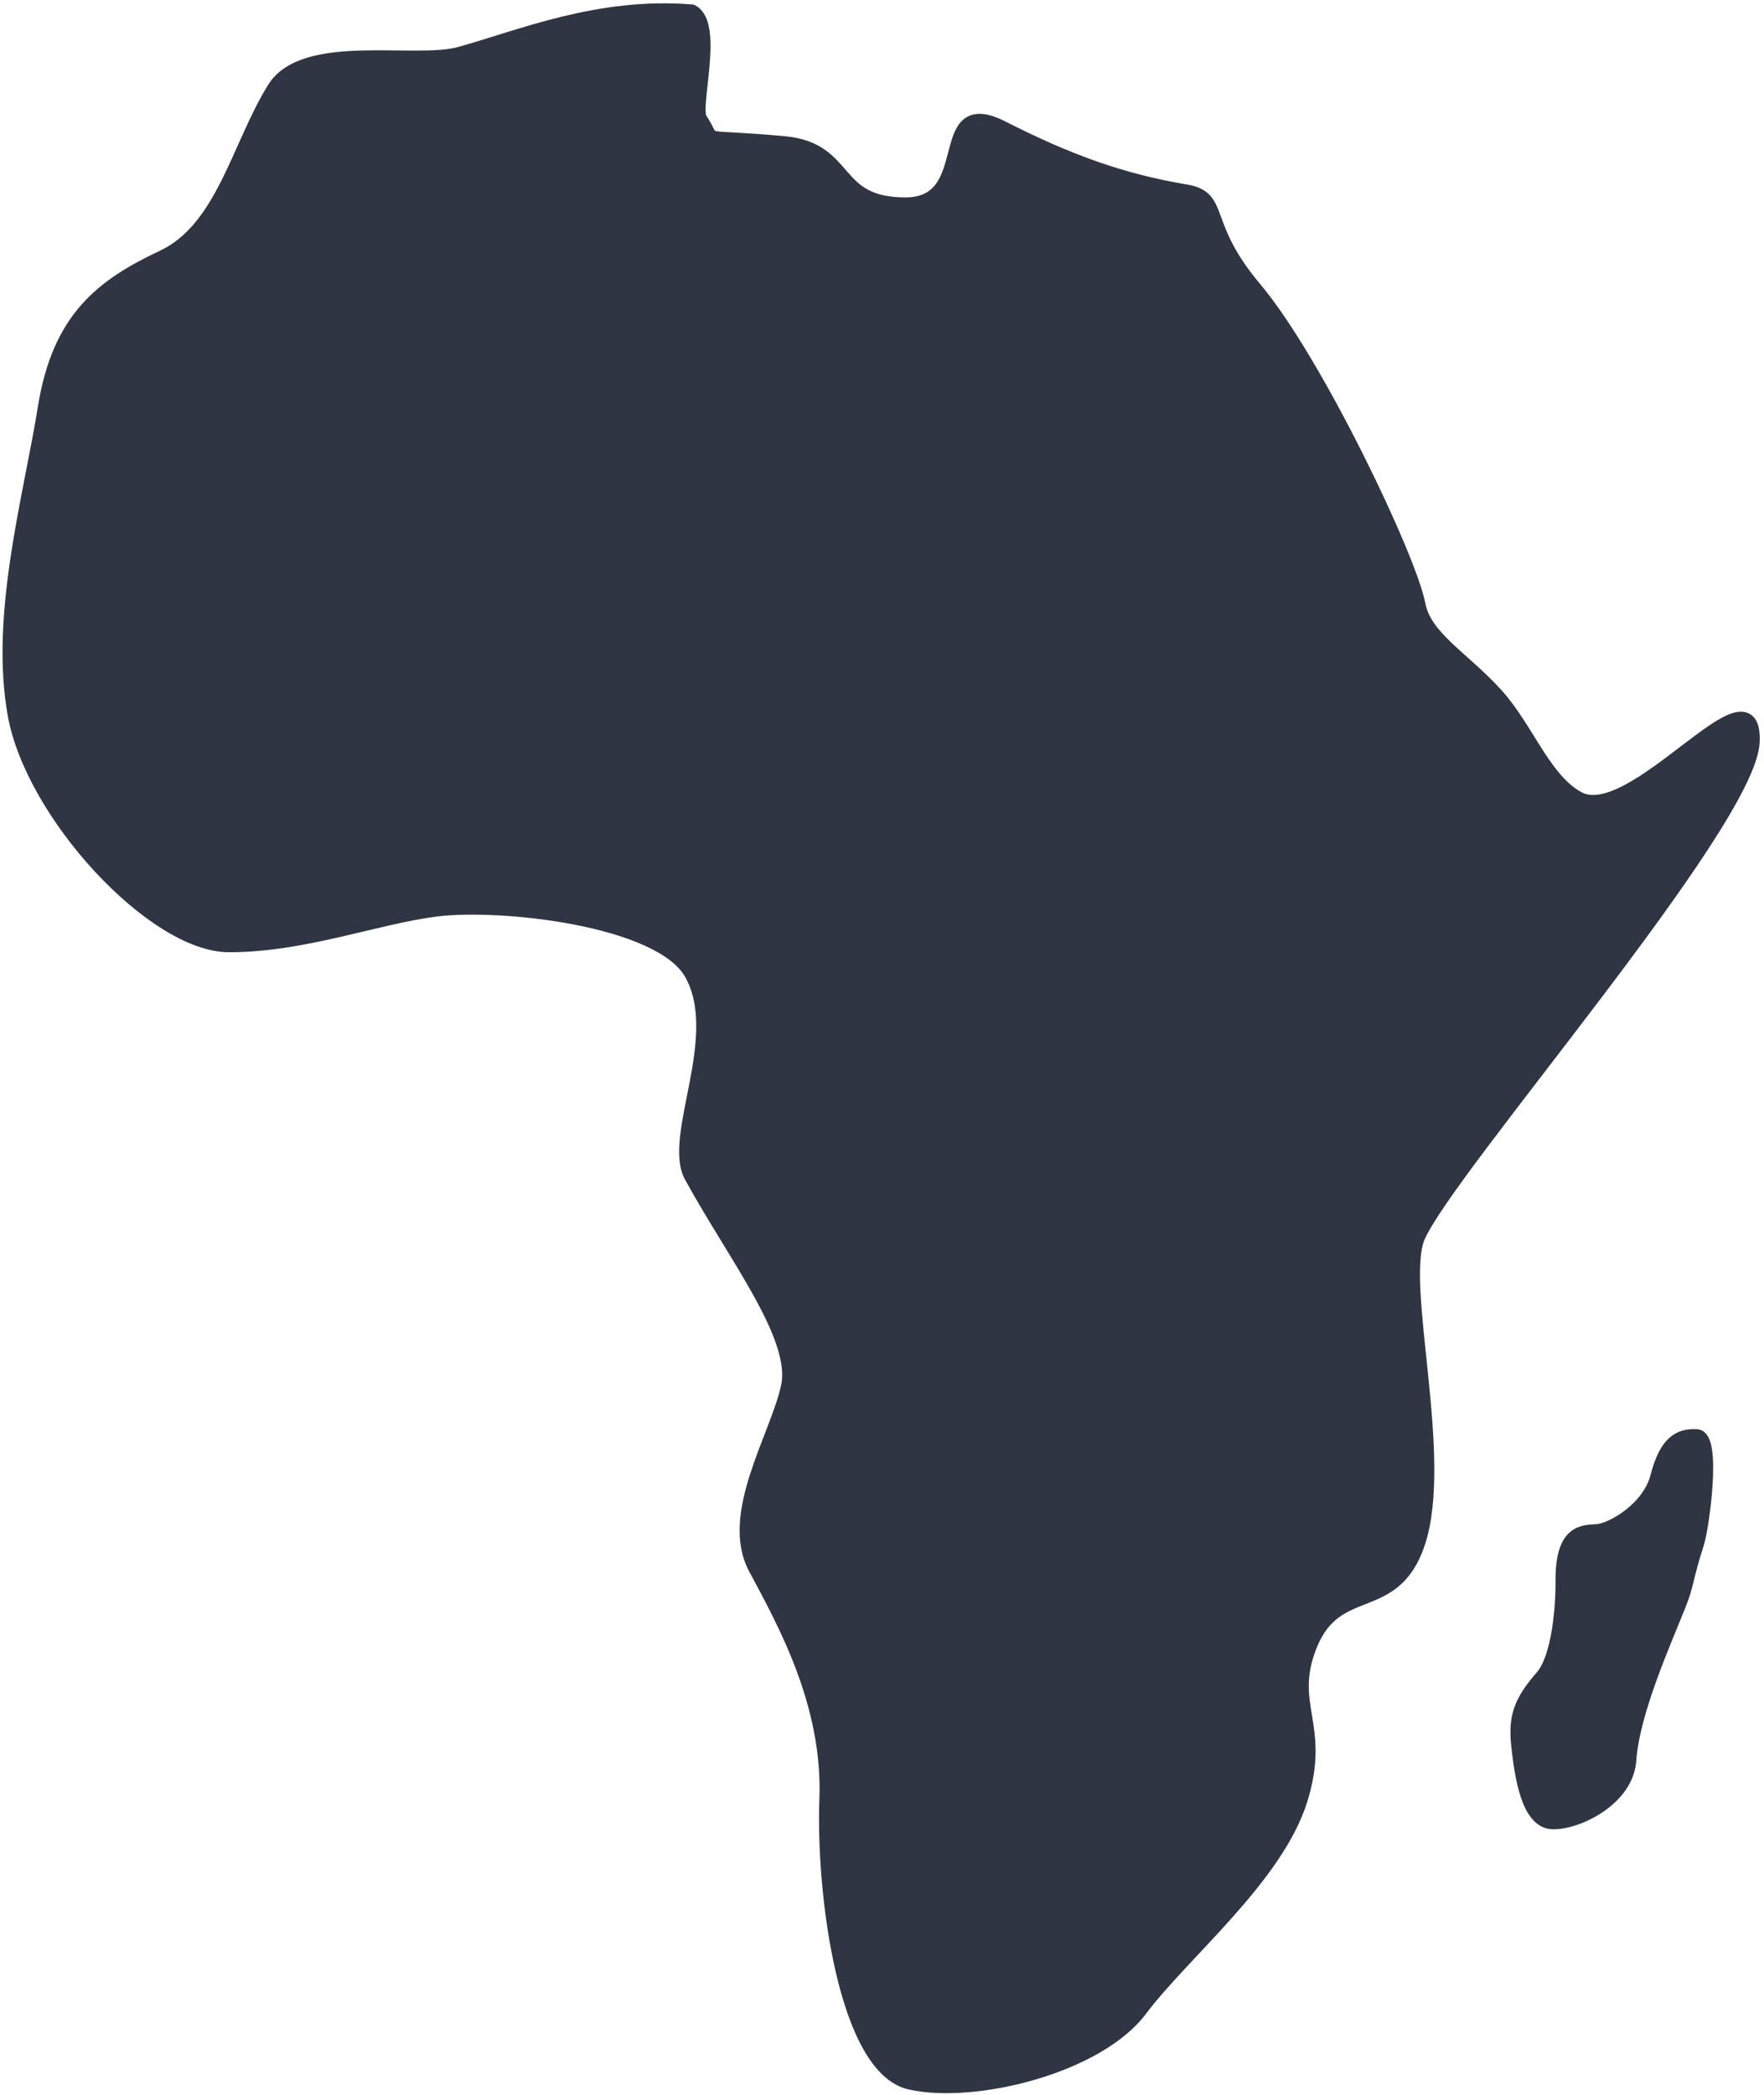
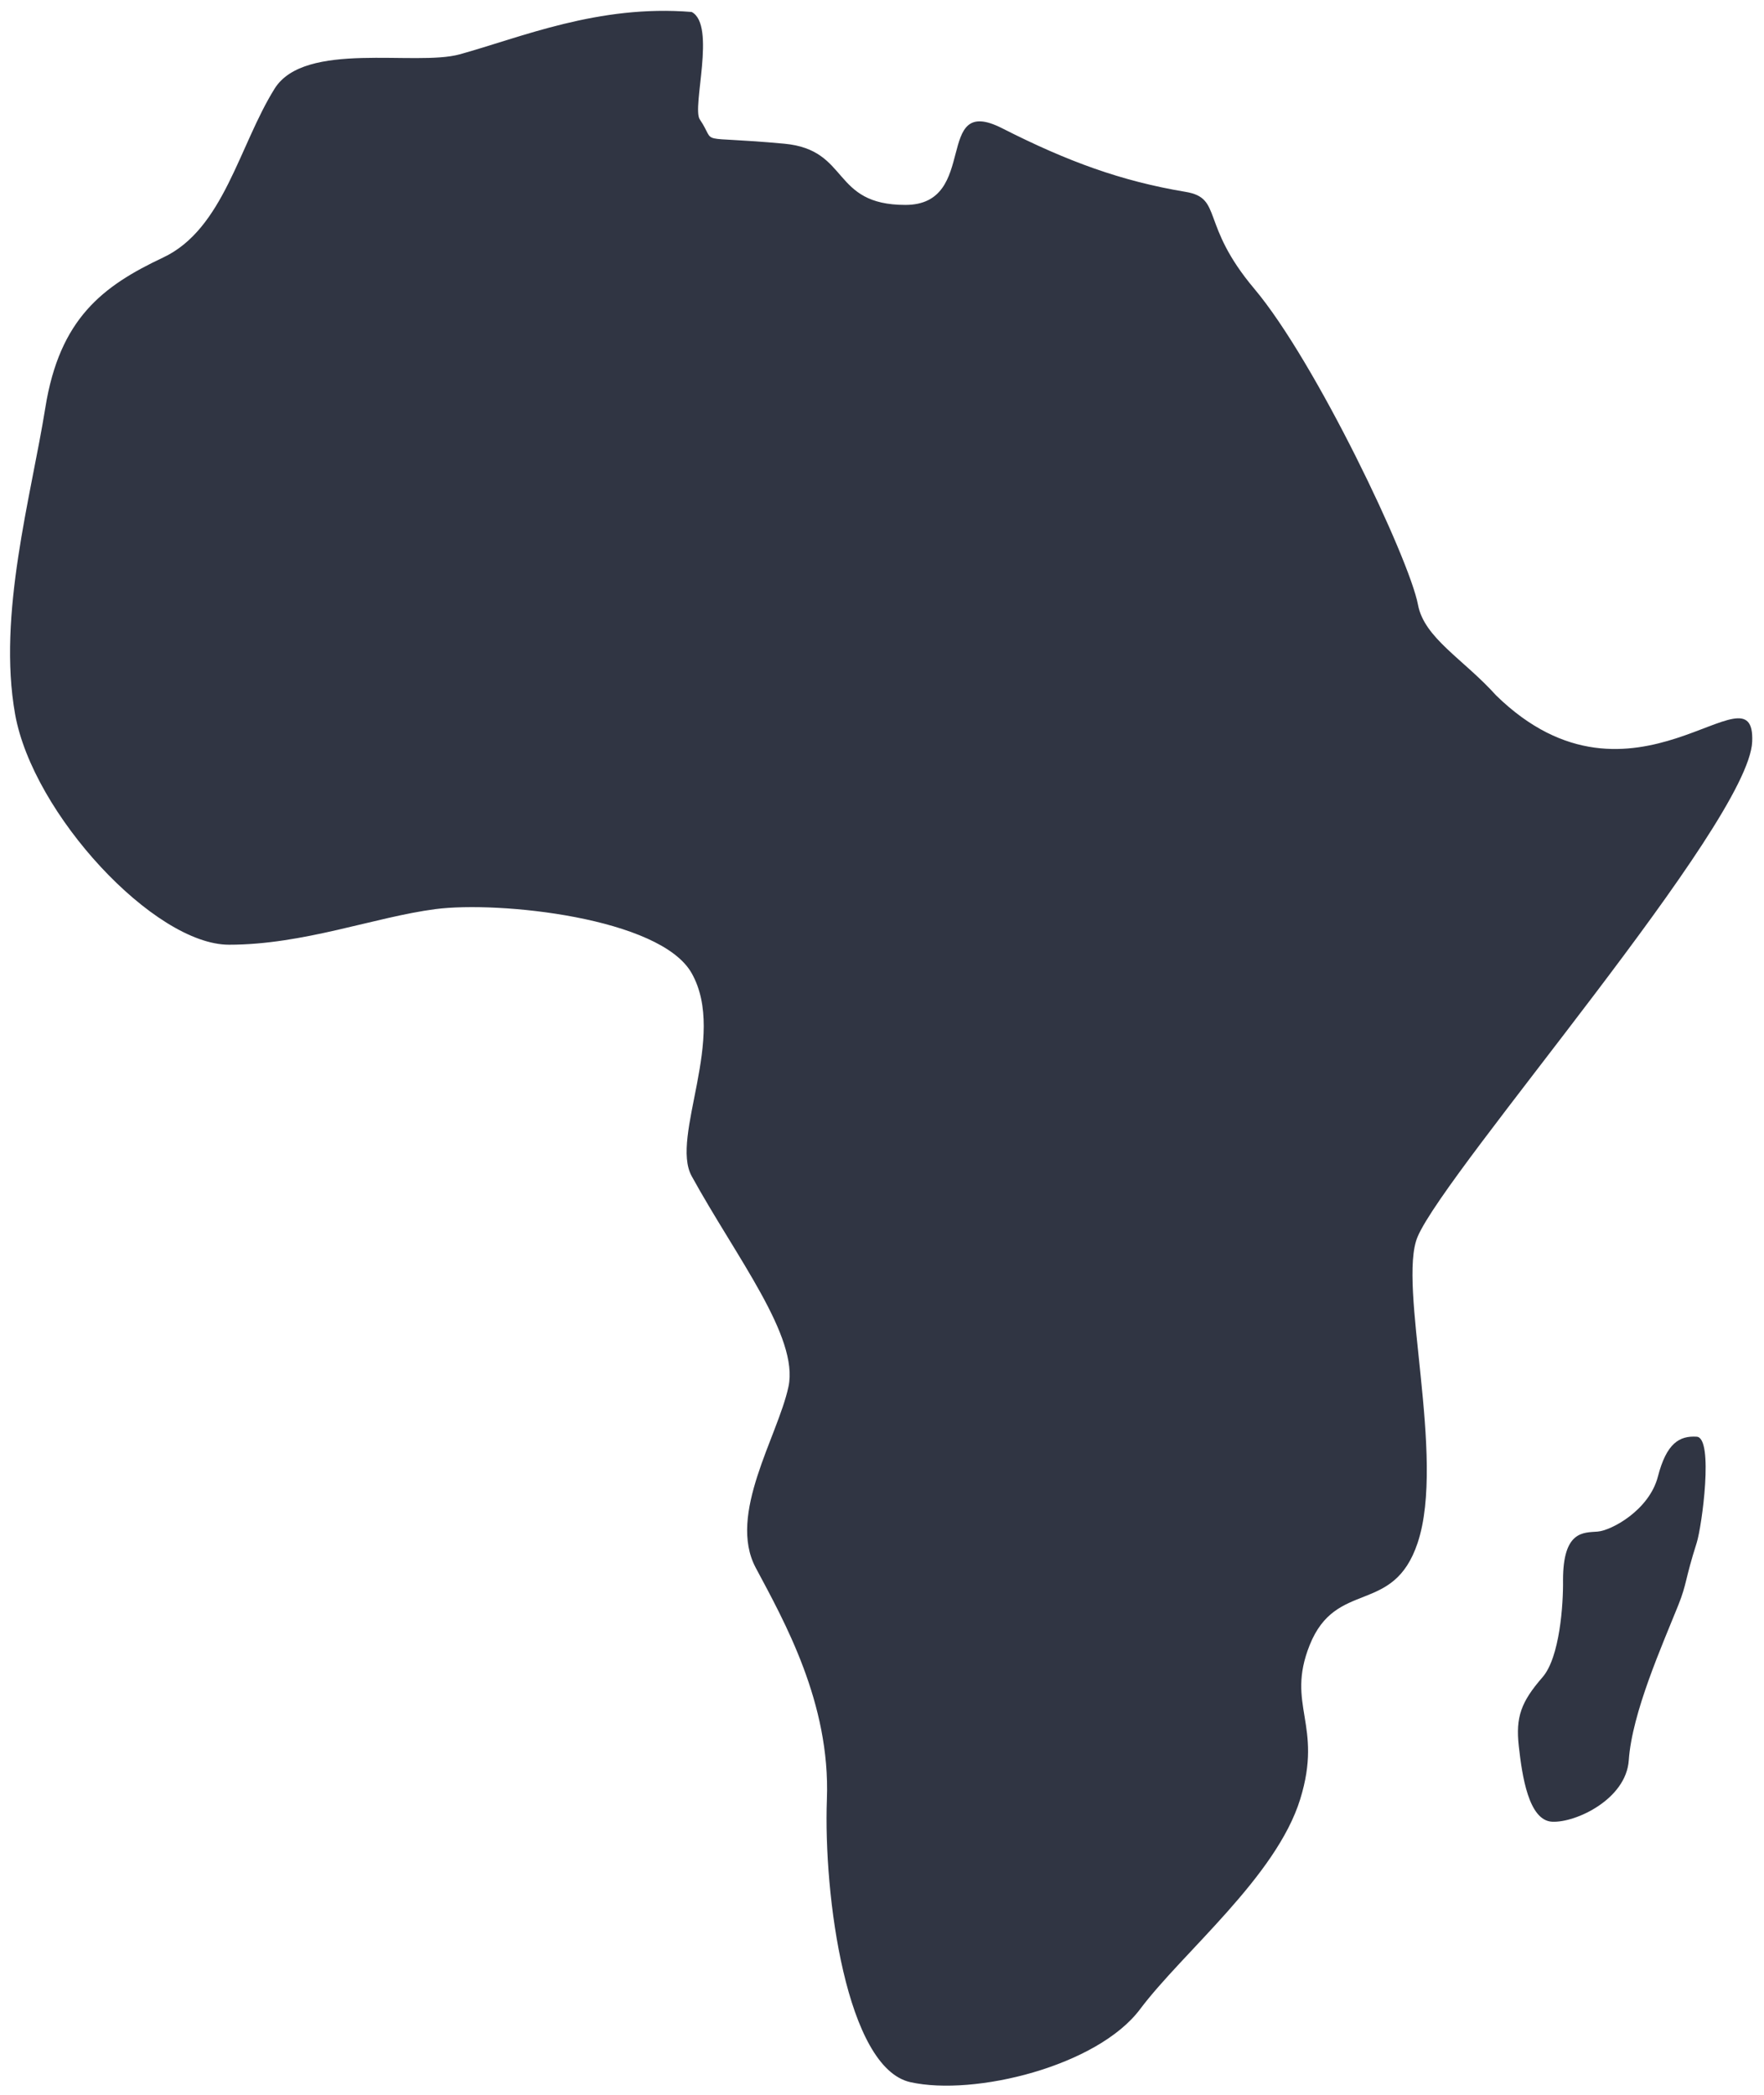
<svg xmlns="http://www.w3.org/2000/svg" width="235" height="279" viewBox="0 0 235 279" fill="none">
-   <path d="M61.224 7.24C69.412 4.982 79.695 0.578 92.144 1.594C95.449 3.33 92.144 14.3 93.226 15.9C95.632 19.457 92.186 18.003 104.47 19.136C113.274 19.947 110.66 27.289 120.616 27.289C130.572 27.289 124.233 12.371 133.503 17.08C142.251 21.523 149.407 24.128 157.941 25.55C162.962 26.387 159.816 29.816 167.105 38.463C175.297 48.182 187.76 74.431 188.904 80.534C189.737 84.978 194.964 87.774 199.318 92.614C203.406 97.16 205.603 103.845 210.195 106.37C217.574 110.429 233.9 87.88 233.426 98.785C232.952 109.689 192.746 155.617 188.86 164.685C186.127 171.064 192.653 194.079 188.86 205.458C185.617 215.187 177.993 210.244 174.464 219.106C171.269 227.126 176.298 229.618 173.215 239.593C170.021 249.931 157.57 259.98 151.88 267.565C146.191 275.151 129.818 279.181 121.284 277.284C112.751 275.388 109.685 252.394 110.159 239.593C110.634 226.792 104.47 215.888 100.677 208.777C96.885 201.665 103.617 191.309 105.039 184.671C106.461 178.034 98.097 167.454 92.144 156.625C89.255 151.372 96.923 138.071 92.144 129.601C87.96 122.189 66.439 119.968 58.008 121.068C49.893 122.127 40.467 125.809 30.51 125.809C20.554 125.809 4.383 108.388 2.013 95.114C-0.358 81.839 4.143 66.144 6.039 54.292C7.936 42.439 13.67 38.09 21.729 34.297C29.789 30.505 31.845 19.39 36.586 11.804C40.593 5.394 55.351 8.86 61.224 7.24Z" fill="#303543" />
+   <path d="M61.224 7.24C69.412 4.982 79.695 0.578 92.144 1.594C95.449 3.33 92.144 14.3 93.226 15.9C95.632 19.457 92.186 18.003 104.47 19.136C113.274 19.947 110.66 27.289 120.616 27.289C130.572 27.289 124.233 12.371 133.503 17.08C142.251 21.523 149.407 24.128 157.941 25.55C162.962 26.387 159.816 29.816 167.105 38.463C175.297 48.182 187.76 74.431 188.904 80.534C189.737 84.978 194.964 87.774 199.318 92.614C217.574 110.429 233.9 87.88 233.426 98.785C232.952 109.689 192.746 155.617 188.86 164.685C186.127 171.064 192.653 194.079 188.86 205.458C185.617 215.187 177.993 210.244 174.464 219.106C171.269 227.126 176.298 229.618 173.215 239.593C170.021 249.931 157.57 259.98 151.88 267.565C146.191 275.151 129.818 279.181 121.284 277.284C112.751 275.388 109.685 252.394 110.159 239.593C110.634 226.792 104.47 215.888 100.677 208.777C96.885 201.665 103.617 191.309 105.039 184.671C106.461 178.034 98.097 167.454 92.144 156.625C89.255 151.372 96.923 138.071 92.144 129.601C87.96 122.189 66.439 119.968 58.008 121.068C49.893 122.127 40.467 125.809 30.51 125.809C20.554 125.809 4.383 108.388 2.013 95.114C-0.358 81.839 4.143 66.144 6.039 54.292C7.936 42.439 13.67 38.09 21.729 34.297C29.789 30.505 31.845 19.39 36.586 11.804C40.593 5.394 55.351 8.86 61.224 7.24Z" fill="#303543" />
  <path d="M205.496 223.355C207.794 220.712 208.272 213.636 208.225 210.428C208.225 203.822 210.953 204.109 212.821 203.965C214.688 203.822 219.715 201.093 220.864 196.64C222.013 192.188 223.736 191.182 226.034 191.326C228.332 191.47 226.727 203.278 226.034 205.458C224.454 210.428 224.729 210.898 223.593 213.732C221.438 219.106 217.417 228.095 216.986 234.414C216.633 239.593 209.948 242.745 206.788 242.601C203.628 242.458 202.767 236.425 202.336 232.547C201.905 228.669 202.623 226.658 205.496 223.355Z" fill="#303543" />
-   <path d="M61.224 7.24C69.412 4.982 79.695 0.578 92.144 1.594C95.449 3.33 92.144 14.3 93.226 15.9C95.632 19.457 92.186 18.003 104.47 19.136C113.274 19.947 110.66 27.289 120.616 27.289C130.572 27.289 124.233 12.371 133.503 17.08C142.251 21.523 149.407 24.128 157.941 25.55C162.962 26.387 159.816 29.816 167.105 38.463C175.297 48.182 187.76 74.431 188.904 80.534C189.737 84.978 194.964 87.774 199.318 92.614C203.406 97.16 205.603 103.845 210.195 106.37C217.574 110.429 233.9 87.88 233.426 98.785C232.952 109.689 192.746 155.617 188.86 164.685C186.127 171.064 192.653 194.079 188.86 205.458C185.617 215.187 177.993 210.244 174.464 219.106C171.269 227.126 176.298 229.618 173.215 239.593C170.021 249.931 157.57 259.98 151.88 267.565C146.191 275.151 129.818 279.181 121.284 277.284C112.751 275.388 109.685 252.394 110.159 239.593C110.634 226.792 104.47 215.888 100.677 208.777C96.885 201.665 103.617 191.309 105.039 184.671C106.461 178.034 98.097 167.454 92.144 156.625C89.255 151.372 96.923 138.071 92.144 129.601C87.96 122.189 66.439 119.968 58.008 121.068C49.893 122.127 40.467 125.809 30.51 125.809C20.554 125.809 4.383 108.388 2.013 95.114C-0.358 81.839 4.143 66.144 6.039 54.292C7.936 42.439 13.67 38.09 21.729 34.297C29.789 30.505 31.845 19.39 36.586 11.804C40.593 5.394 55.351 8.86 61.224 7.24Z" stroke="#303543" stroke-width="2" />
-   <path d="M205.496 223.355C207.794 220.712 208.272 213.636 208.225 210.428C208.225 203.822 210.953 204.109 212.821 203.965C214.688 203.822 219.715 201.093 220.864 196.64C222.013 192.188 223.736 191.182 226.034 191.326C228.332 191.47 226.727 203.278 226.034 205.458C224.454 210.428 224.729 210.898 223.593 213.732C221.438 219.106 217.417 228.095 216.986 234.414C216.633 239.593 209.948 242.745 206.788 242.601C203.628 242.458 202.767 236.425 202.336 232.547C201.905 228.669 202.623 226.658 205.496 223.355Z" stroke="#303543" stroke-width="2" />
</svg>